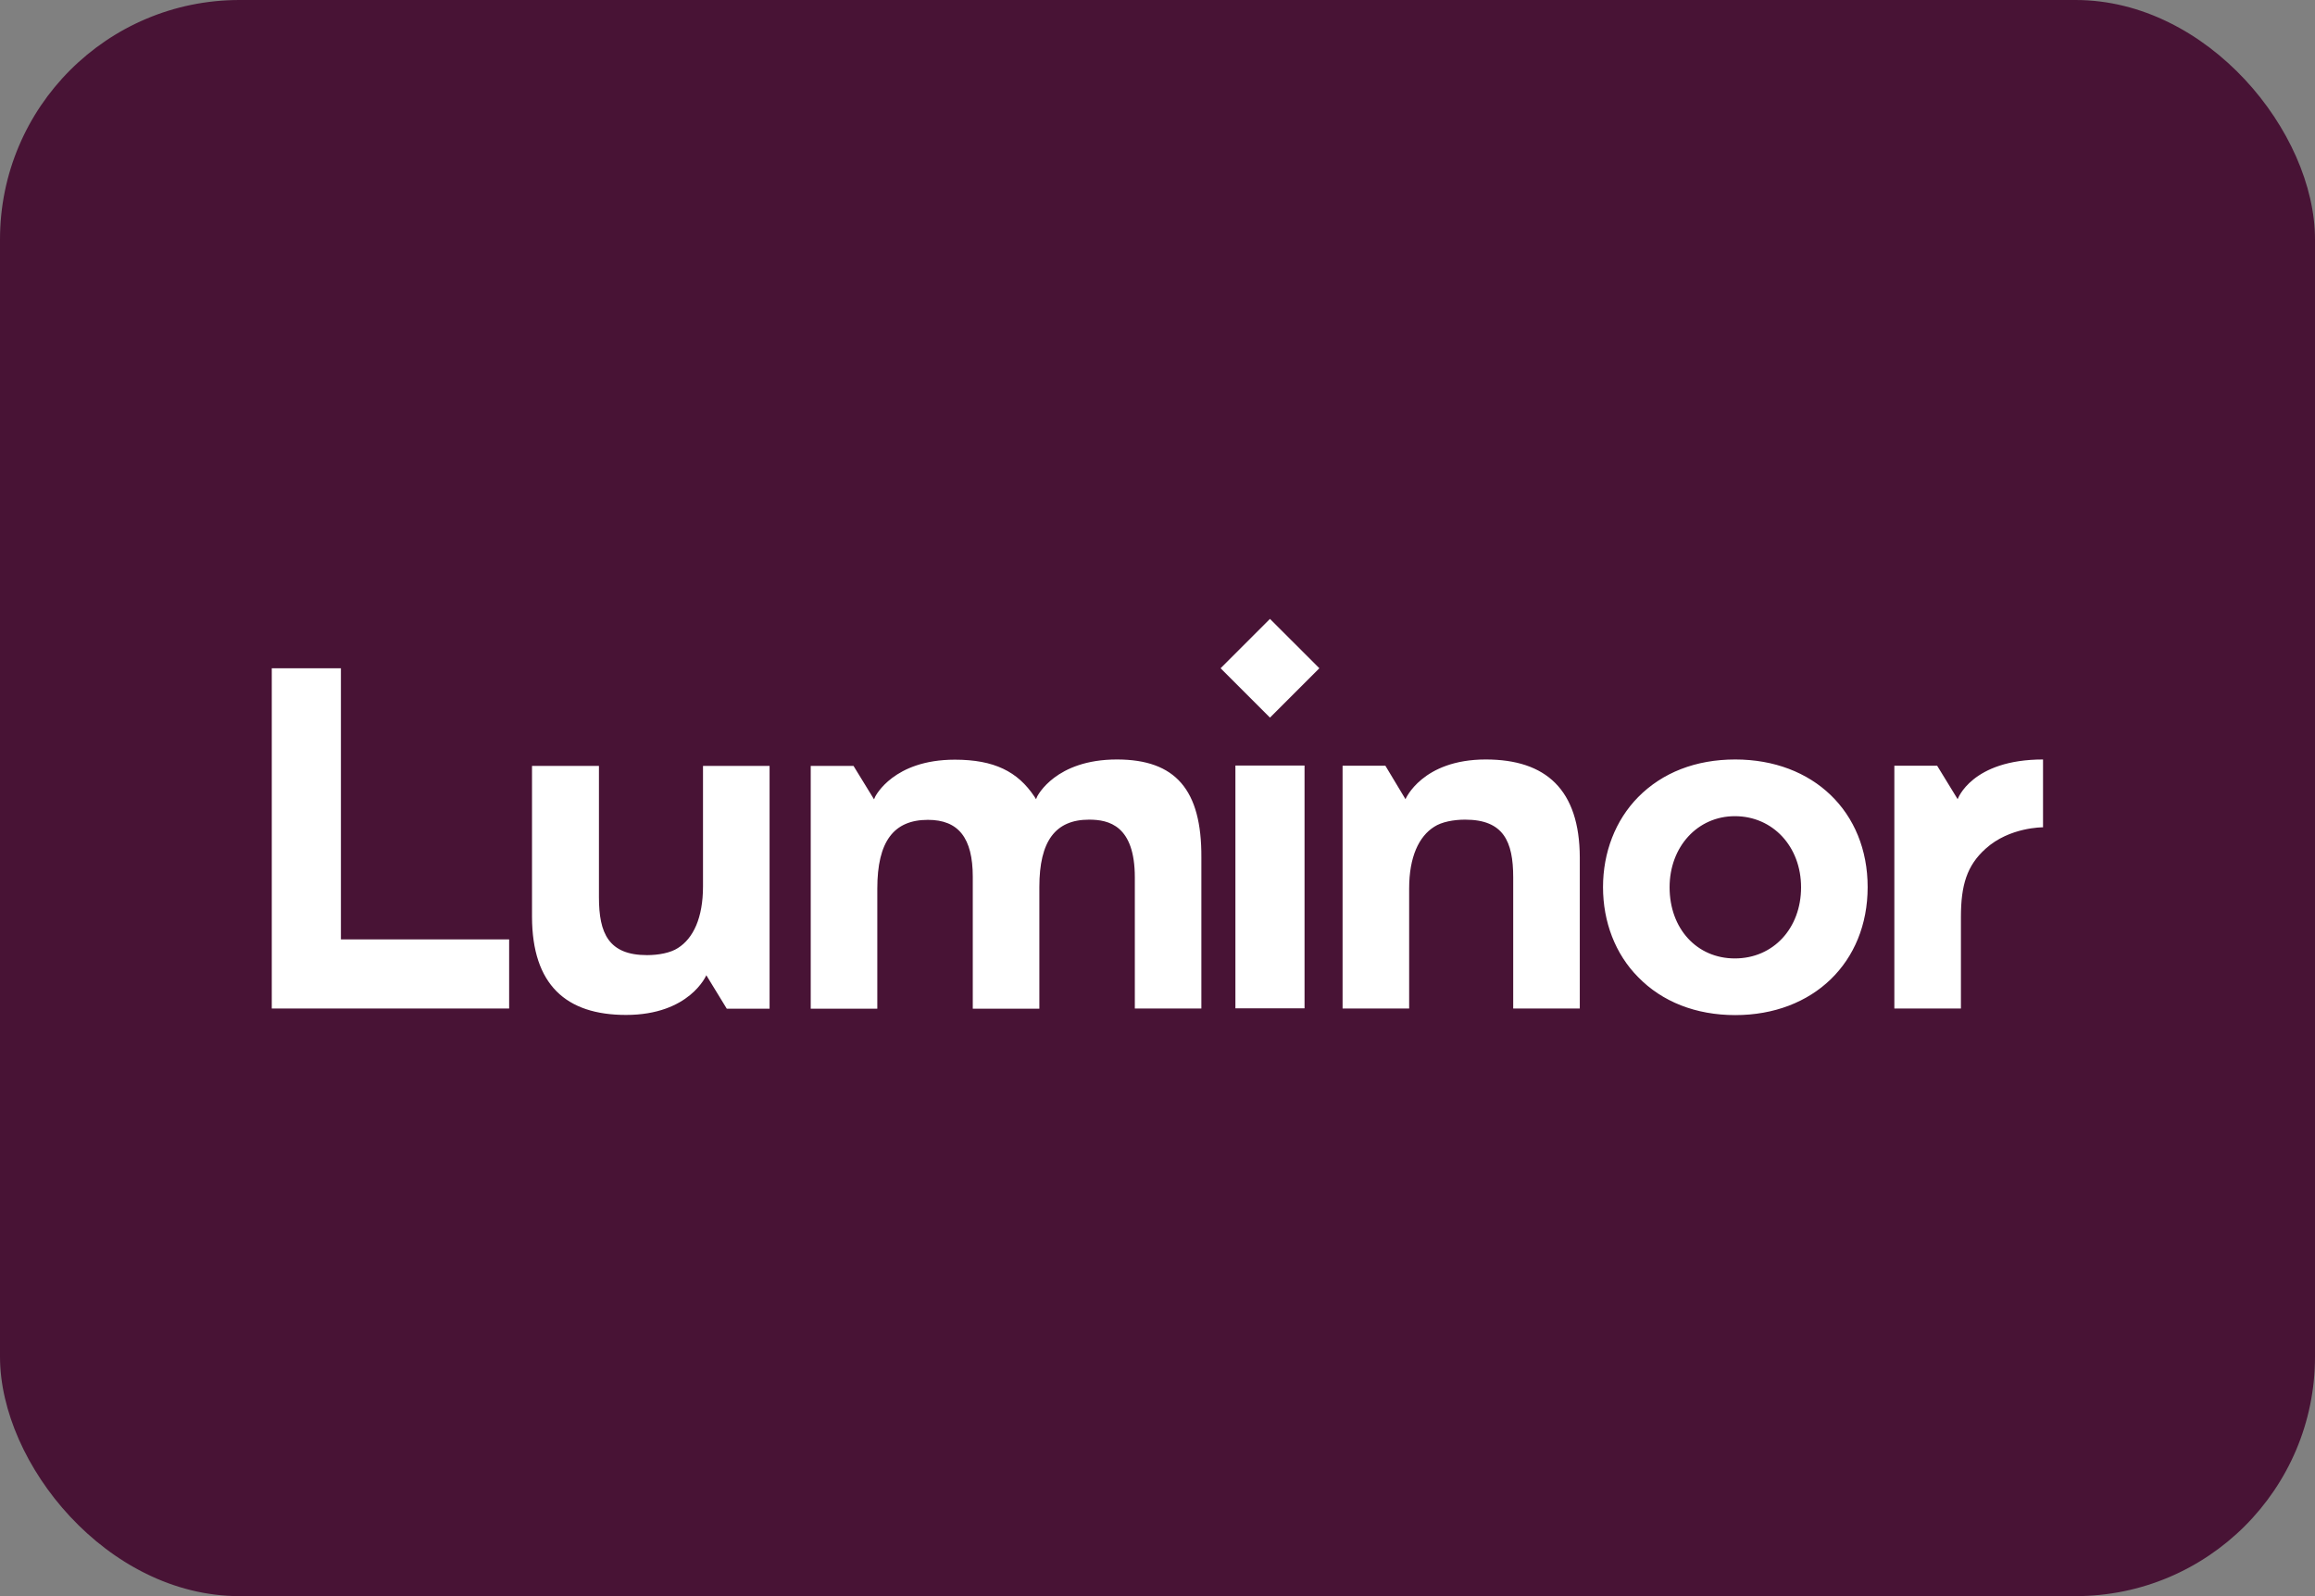
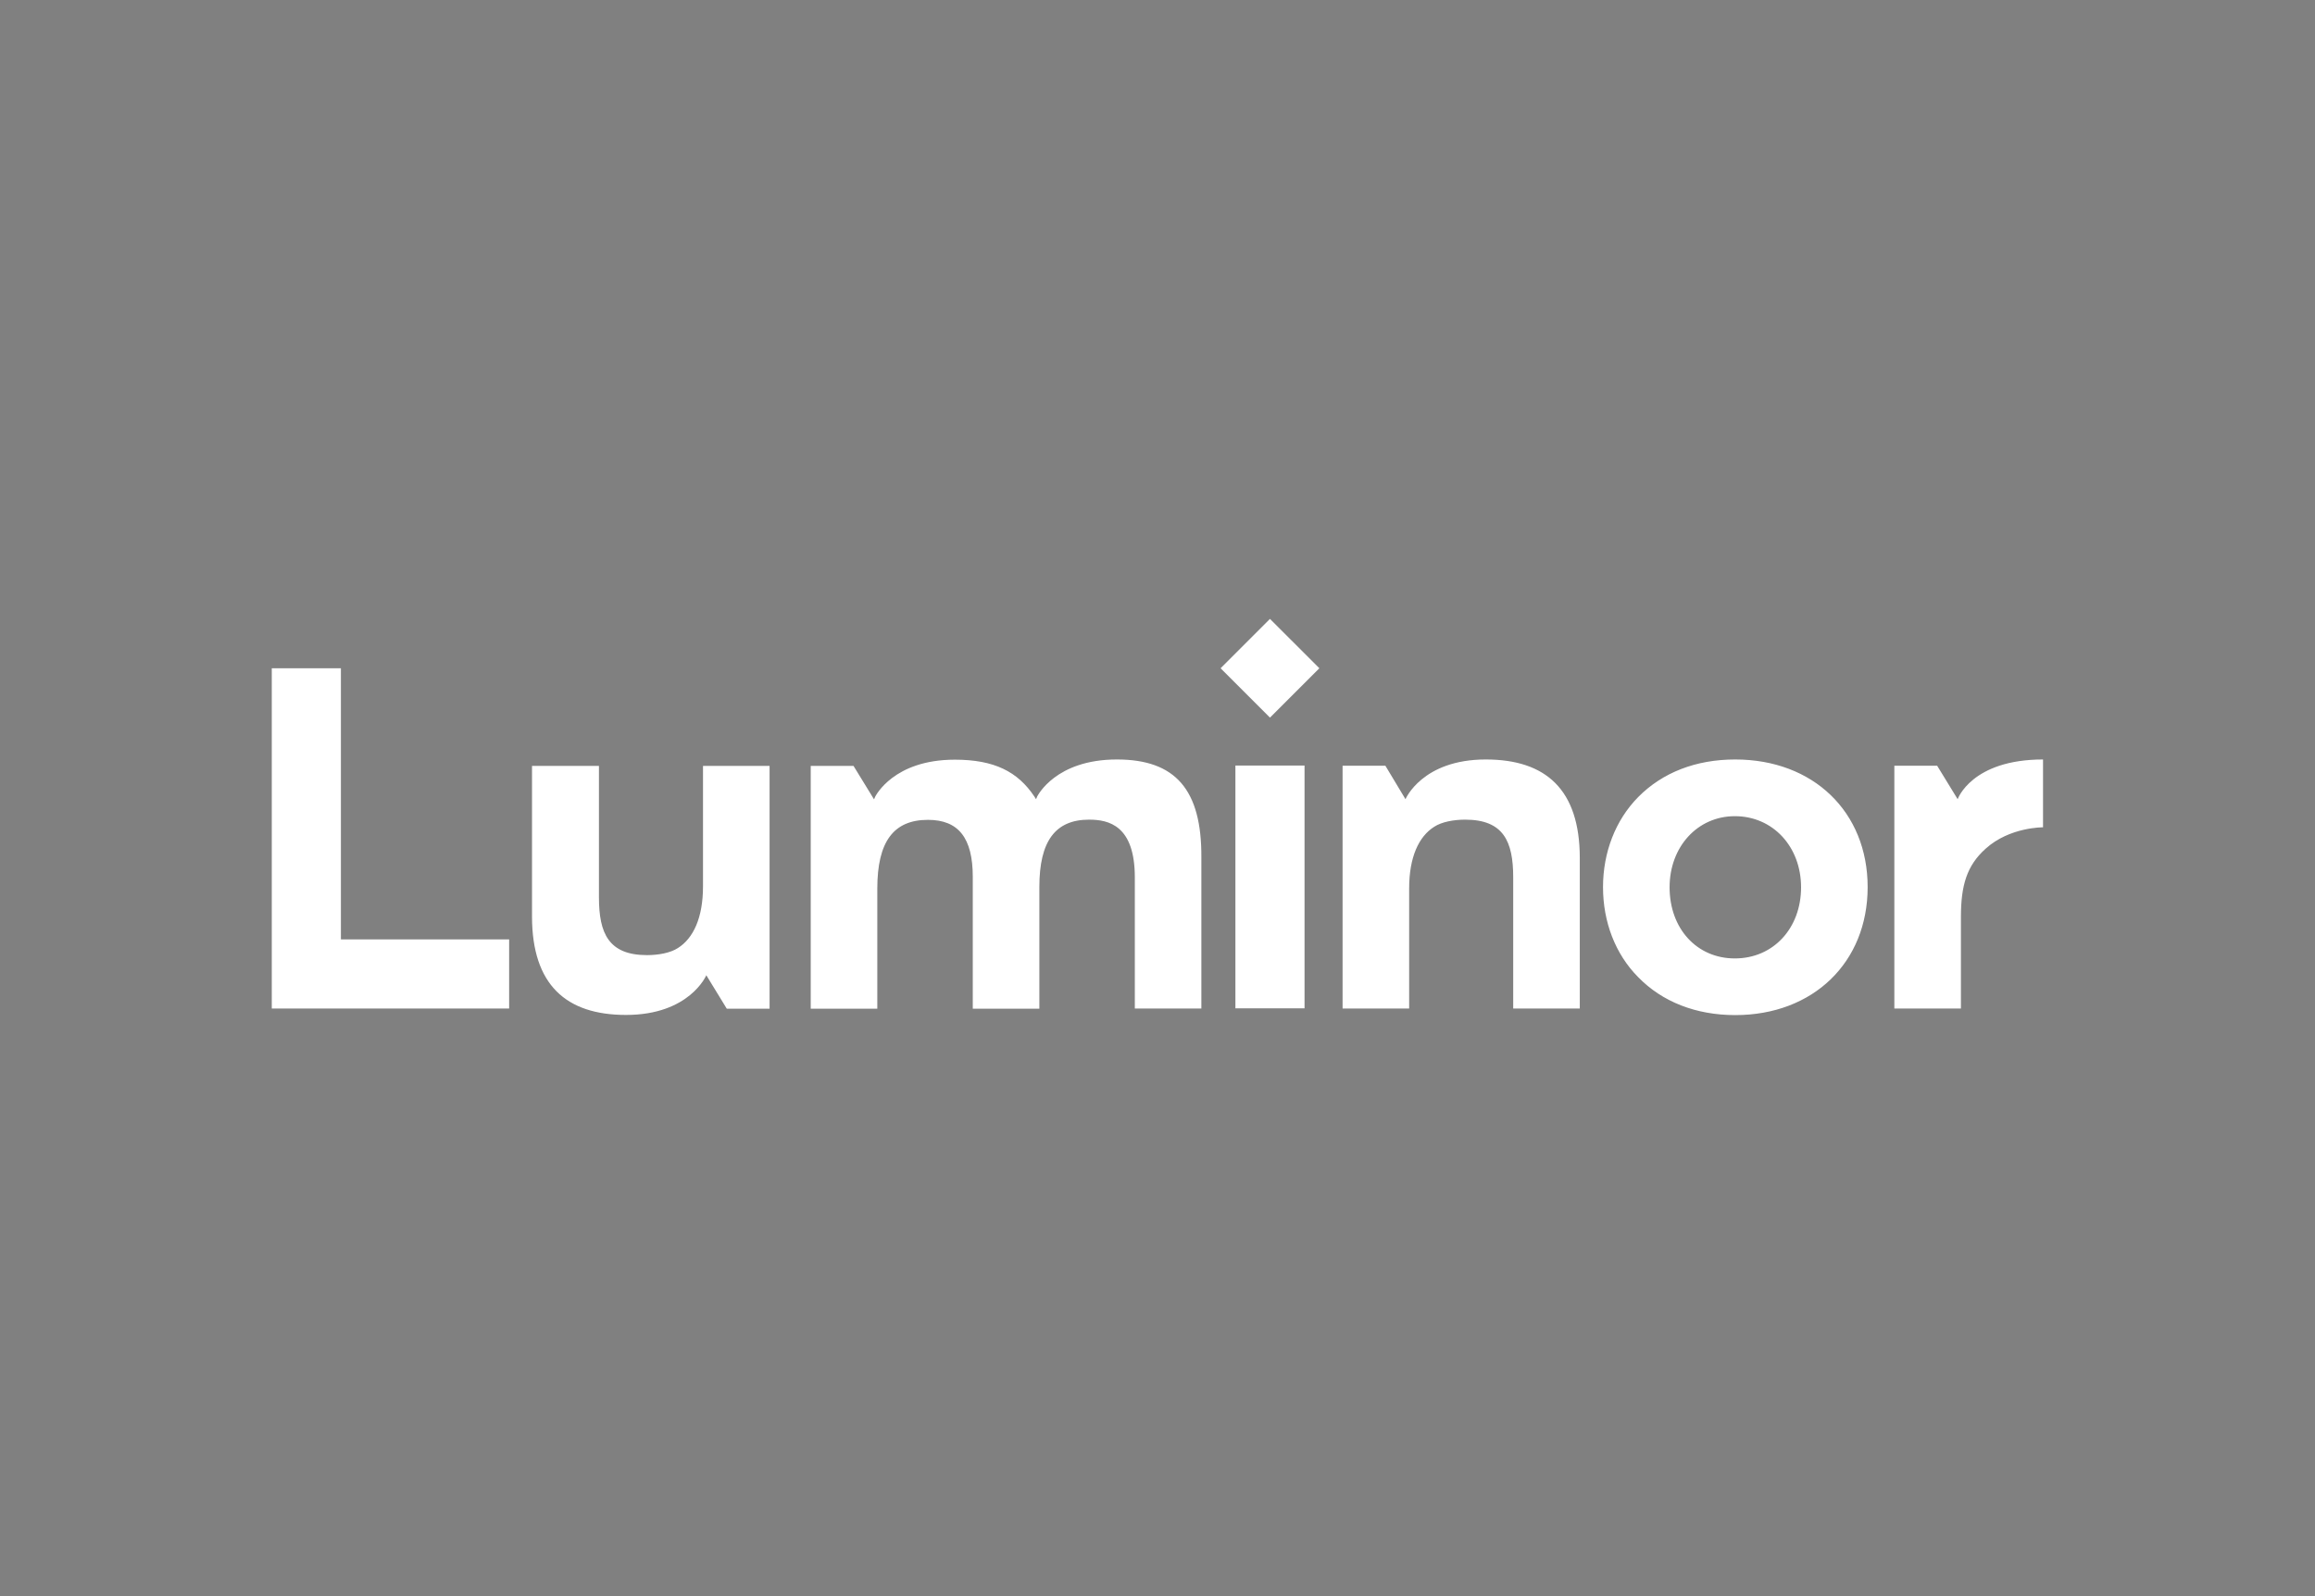
<svg xmlns="http://www.w3.org/2000/svg" width="58" height="40" viewBox="0 0 58 40" fill="none">
  <rect x="0" y="0" width="58" height="40" fill="#808080" stroke="none" />
-   <rect width="58" height="40" rx="6" fill="#481335" />
  <path d="M49.129 25.274V22.979C49.129 22.19 49.276 21.691 49.748 21.269C50.348 20.724 51.186 20.733 51.186 20.733V19.033C49.395 19.033 49.047 20.028 49.047 20.028L48.533 19.189H47.461V25.274H49.129ZM15.684 25.435C17.279 25.435 17.696 24.44 17.696 24.44L18.209 25.279H19.281V19.194H17.613V22.213C17.613 23.002 17.37 23.515 16.985 23.758C16.798 23.881 16.495 23.936 16.211 23.936C15.249 23.936 15.006 23.391 15.006 22.488V19.194H13.329V22.979C13.334 24.678 14.181 25.435 15.684 25.435ZM37.225 19.033C37.234 19.033 37.234 19.033 37.225 19.033C35.63 19.033 35.213 20.028 35.213 20.028L34.709 19.189H33.637V25.274H35.305V22.264C35.305 21.476 35.548 20.962 35.932 20.72C36.12 20.596 36.423 20.541 36.707 20.541C37.669 20.541 37.912 21.086 37.912 21.989V25.274H39.58V21.489C39.575 19.789 38.732 19.033 37.225 19.033ZM27.983 19.033C26.443 19.033 25.998 19.945 25.989 19.954L25.957 20.028L25.916 19.963C25.499 19.336 24.908 19.038 23.923 19.038C22.383 19.038 21.939 19.95 21.93 19.959L21.898 20.032L21.384 19.194H20.312V20.032V21.292V25.279H21.98V22.268C21.98 21.091 22.388 20.546 23.249 20.546C24.014 20.546 24.372 20.999 24.372 21.975V25.279H26.04V22.227C26.04 21.082 26.438 20.541 27.286 20.541C27.781 20.541 28.432 20.688 28.432 21.989V25.274H30.099V21.489C30.109 19.789 29.449 19.033 27.983 19.033ZM8.541 23.538V16.747H6.809V25.274H12.756V23.542H8.541V23.538ZM30.581 16.747L31.818 17.984L33.055 16.747L31.818 15.51L30.581 16.747ZM30.952 19.185H32.684V25.27H30.952V19.185ZM43.475 19.033C42.489 19.033 41.651 19.359 41.041 19.977C40.473 20.555 40.162 21.361 40.162 22.232C40.162 23.102 40.469 23.909 41.041 24.486C41.642 25.105 42.489 25.439 43.475 25.439C45.427 25.439 46.792 24.119 46.792 22.232C46.792 20.344 45.427 19.033 43.475 19.033ZM43.465 24.019C42.512 24.019 41.83 23.272 41.83 22.236C41.83 21.219 42.531 20.454 43.465 20.454C44.419 20.454 45.124 21.219 45.124 22.236C45.124 23.263 44.428 24.019 43.465 24.019Z" fill="white" />
</svg>